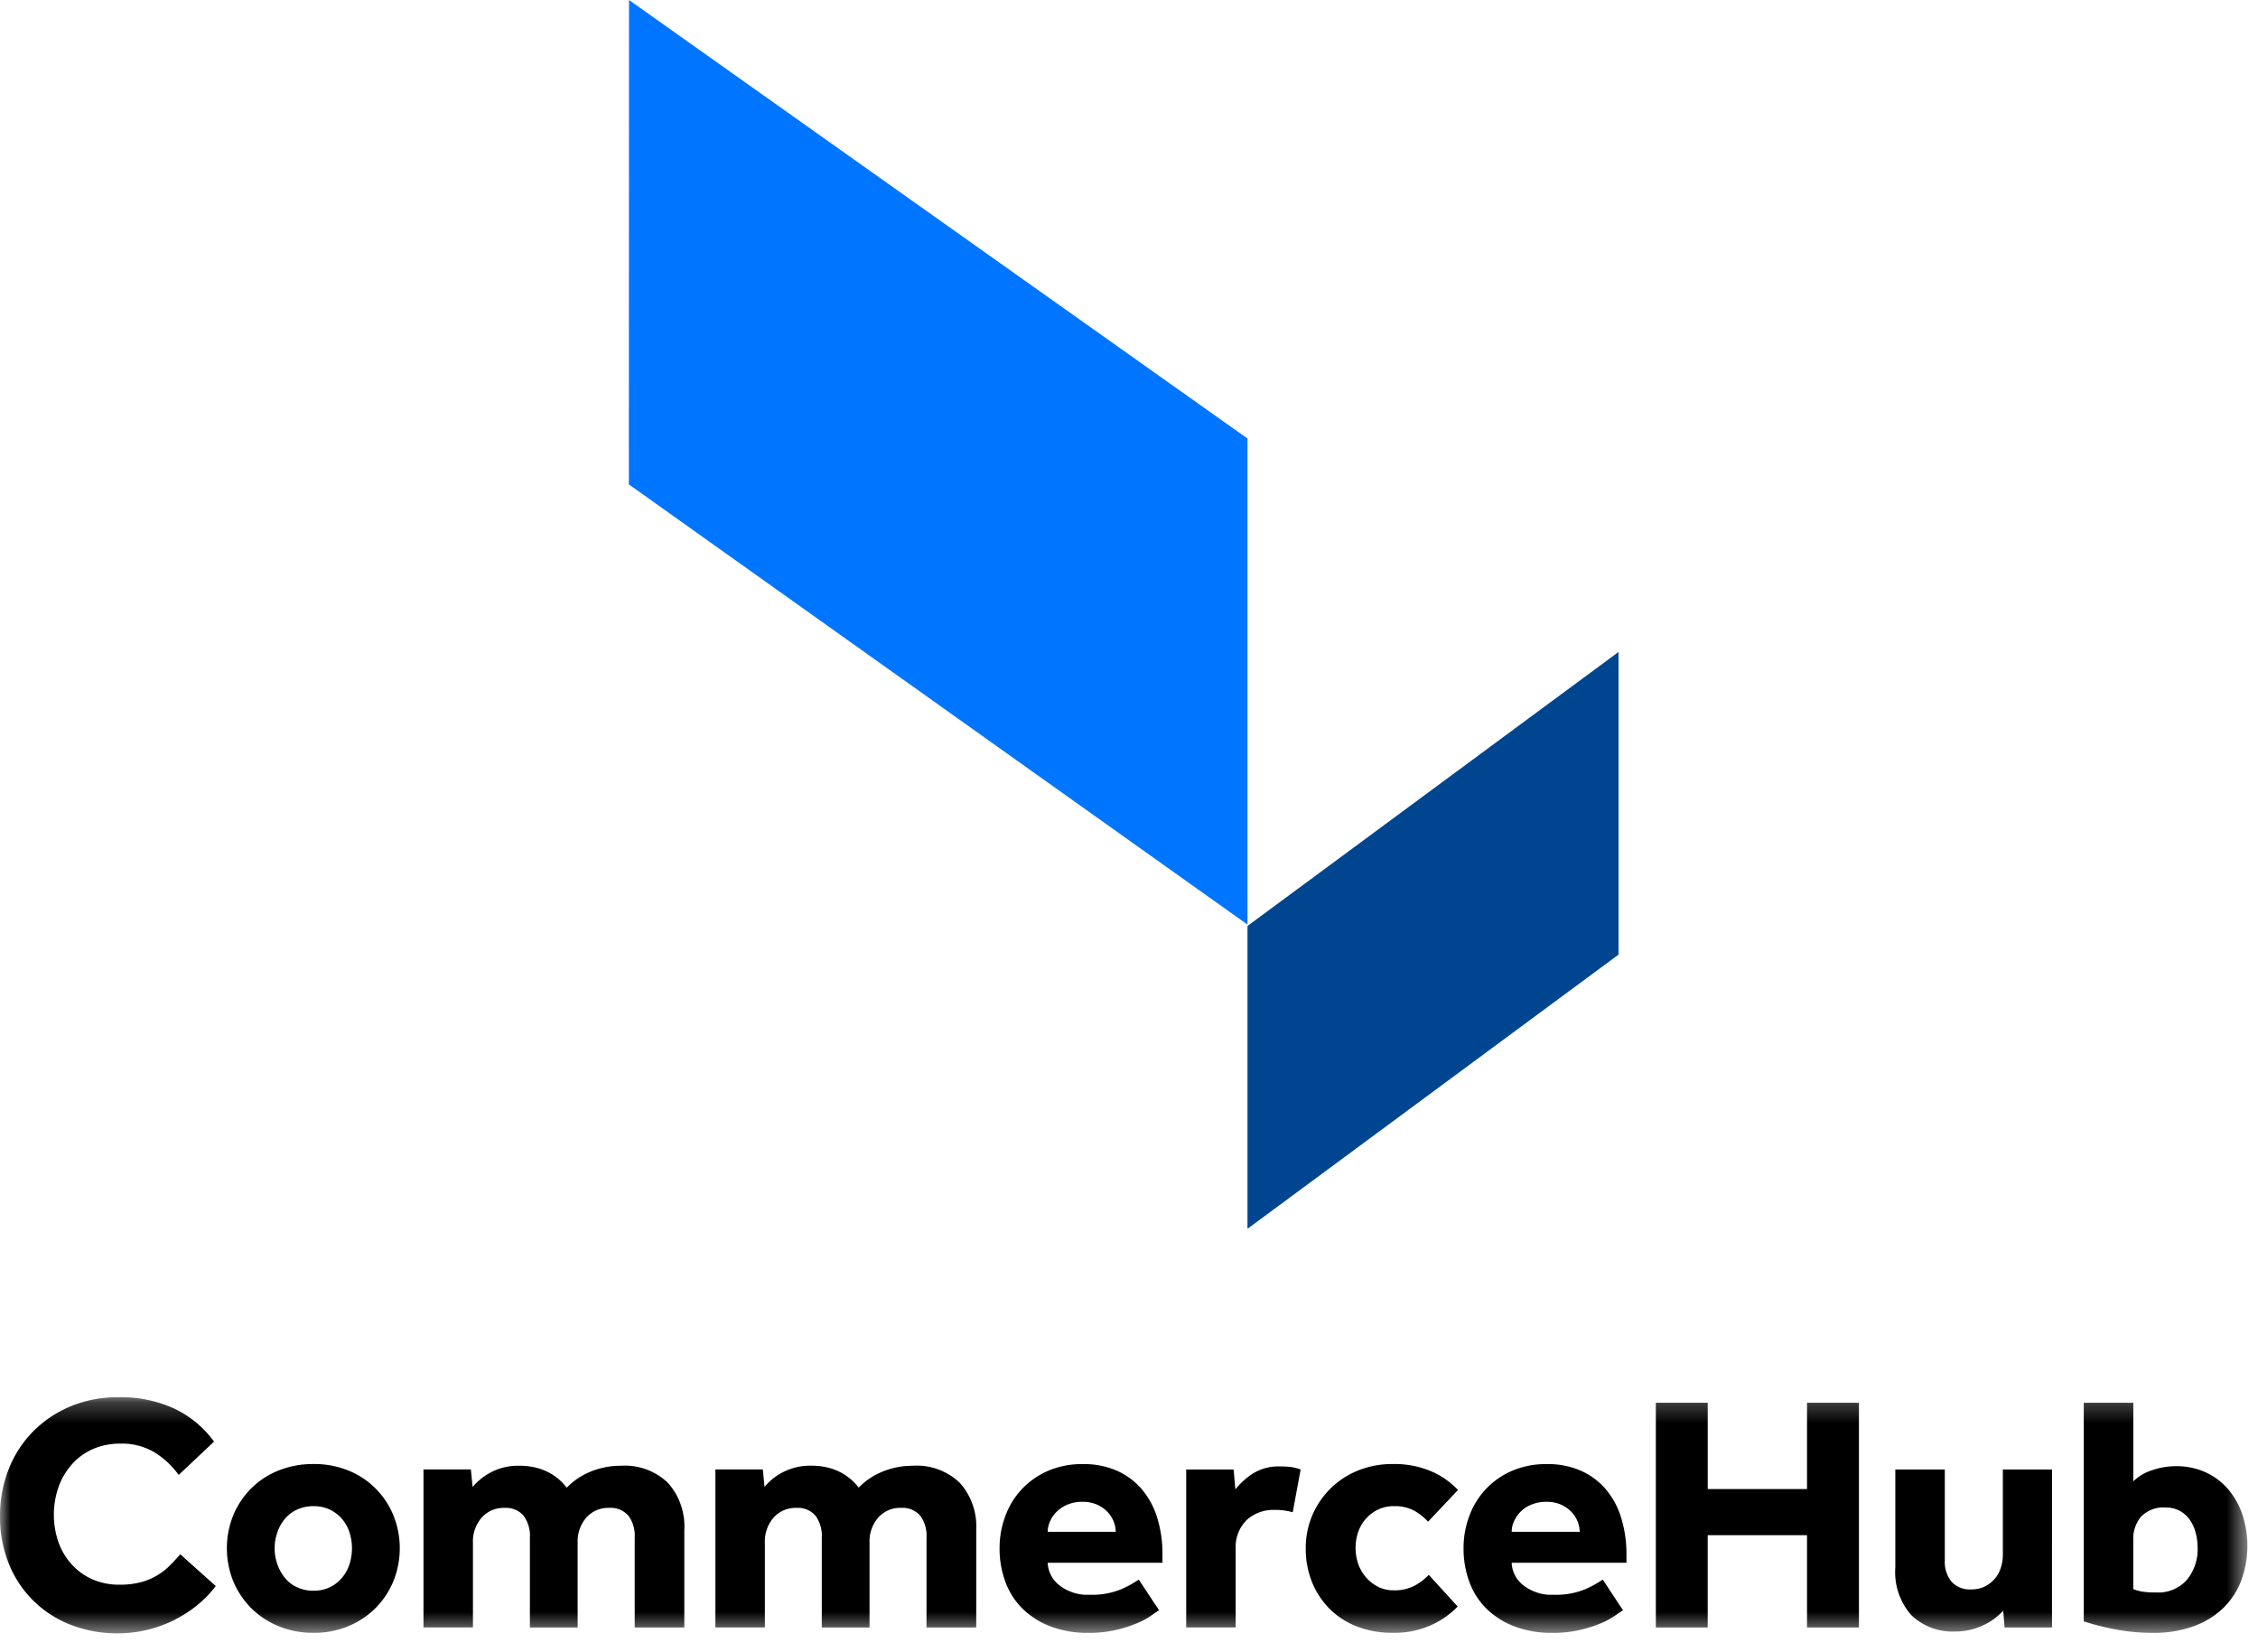
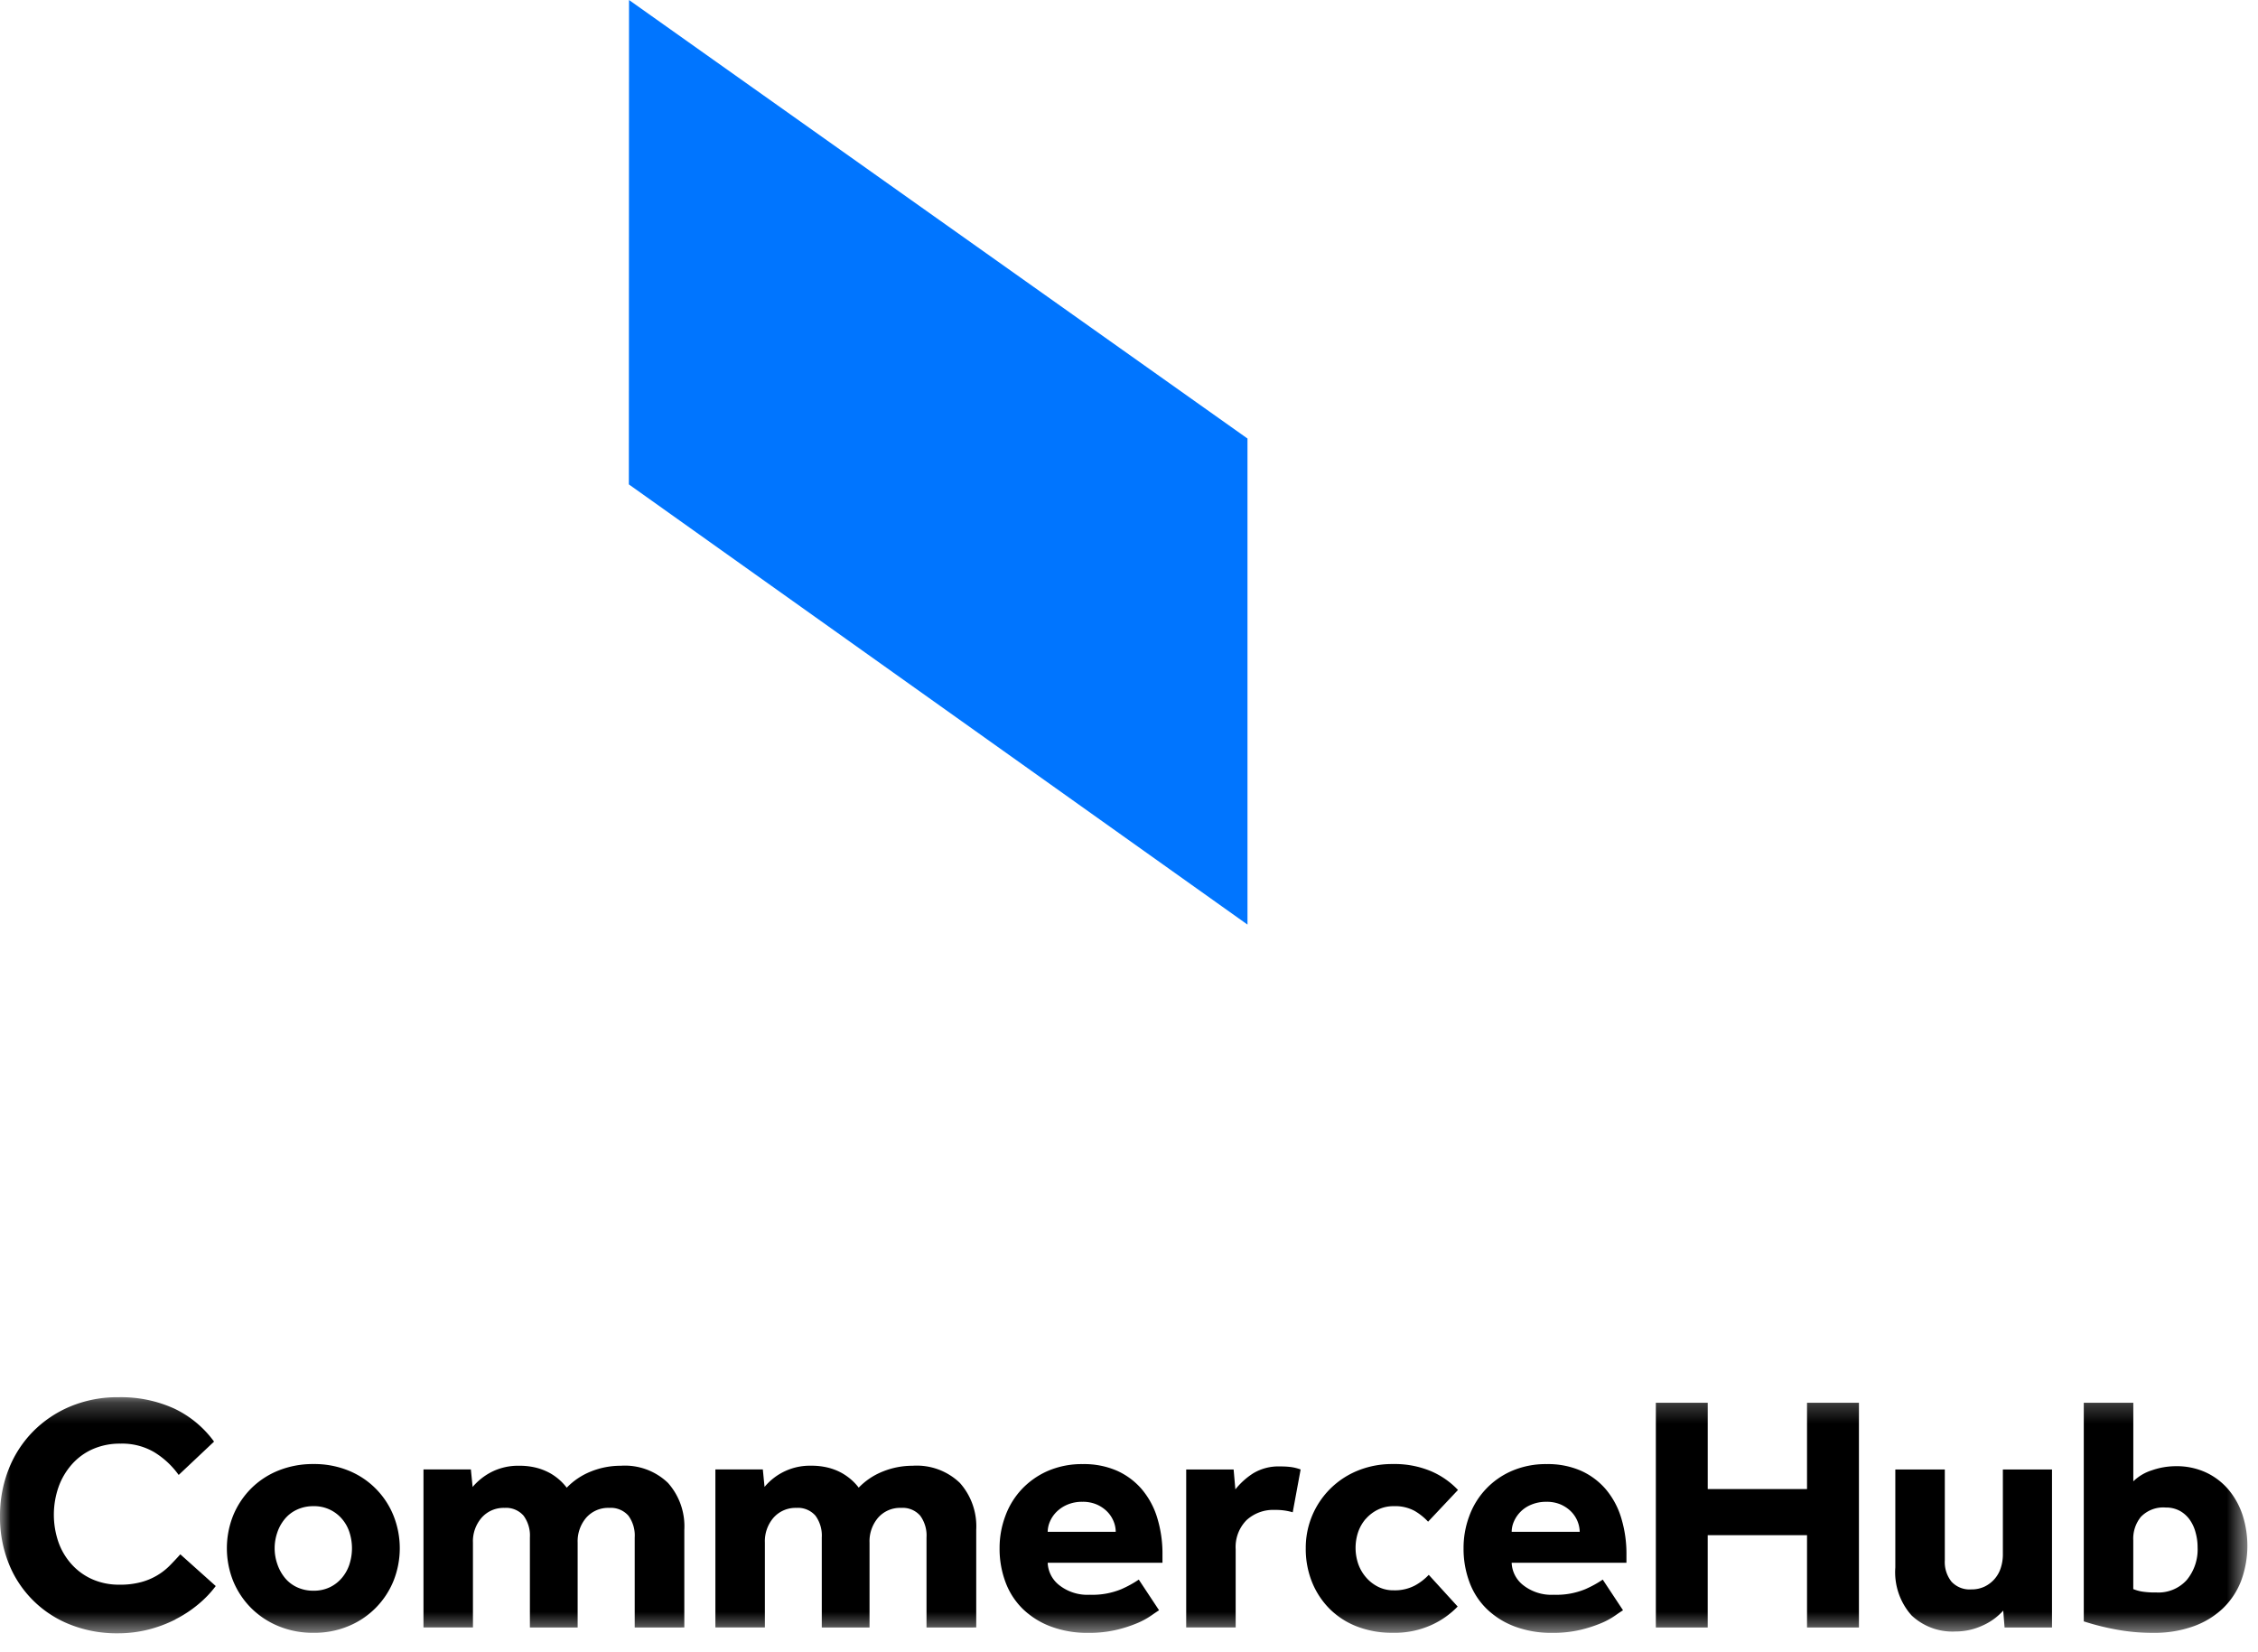
<svg xmlns="http://www.w3.org/2000/svg" xmlns:xlink="http://www.w3.org/1999/xlink" width="108" height="79" viewBox="0 0 108 79">
  <defs>
    <path id="ymgysoajta" d="M0 .234h107.492v11.294H0z" />
  </defs>
  <g fill="none" fill-rule="evenodd">
    <path fill="#0075FF" d="m30.086 0-.008 23.168 29.589 21.054V20.974z" />
-     <path fill="#00458F" d="m59.667 58.772 17.747-13.114V31.182L59.667 44.288z" />
    <g transform="translate(0 66.591)">
      <mask id="98y3mvncub" fill="#fff">
        <use xlink:href="#ymgysoajta" />
      </mask>
      <path d="M104.593 8.977a1.82 1.82 0 0 1-1.456.597 4.092 4.092 0 0 1-.667-.04 1.945 1.945 0 0 1-.436-.122V7.075a1.65 1.65 0 0 1 .379-1.135h.004a1.481 1.481 0 0 1 1.166-.428c.243-.006.484.053.698.17.186.108.346.256.468.434.125.185.217.39.27.607.062.226.093.458.092.692a2.292 2.292 0 0 1-.518 1.562zm2.67-3.101a3.711 3.711 0 0 0-.664-1.208 3.173 3.173 0 0 0-1.079-.83 3.345 3.345 0 0 0-1.461-.303 3.476 3.476 0 0 0-1.127.194 2.228 2.228 0 0 0-.896.53V.502h-2.369v10.455c.477.154.964.279 1.456.372.615.12 1.24.18 1.867.177a5.533 5.533 0 0 0 1.906-.307 4 4 0 0 0 1.414-.853c.387-.37.687-.821.88-1.321a4.822 4.822 0 0 0 .073-3.15zM95.797 7.768c0 .213-.034.425-.099.628a1.487 1.487 0 0 1-.773.896c-.2.094-.419.14-.64.136a1.18 1.18 0 0 1-.945-.37 1.503 1.503 0 0 1-.32-1.016v-4.35h-2.367V8.38c-.062.836.218 1.661.773 2.288a2.847 2.847 0 0 0 2.104.773 3.07 3.07 0 0 0 1.29-.282c.379-.165.718-.41.994-.717l.065.807h2.268V3.692h-2.35v4.076zm-9.367-3.14h-4.75V.502h-2.481v10.747h2.48V6.834h4.751v4.415h2.483V.502H86.43v4.126zM72.304 6.673c.001-.17.038-.337.106-.491a1.521 1.521 0 0 1 .829-.806c.229-.095.476-.142.724-.138.243-.005.484.041.707.138.184.084.352.2.493.346a1.43 1.43 0 0 1 .395.951h-3.254zm4.511-2.023a3.379 3.379 0 0 0-1.19-.894 3.928 3.928 0 0 0-1.643-.321 4.089 4.089 0 0 0-1.678.329 3.738 3.738 0 0 0-2.03 2.16 4.334 4.334 0 0 0-.272 1.523 4.56 4.56 0 0 0 .288 1.65c.18.484.466.922.838 1.281.385.366.84.648 1.34.831.569.206 1.17.307 1.776.298.442.005.883-.04 1.314-.137.34-.077.672-.183.994-.314a3.66 3.66 0 0 0 .682-.364c.177-.124.308-.213.395-.266l-.97-1.467a5.182 5.182 0 0 1-.839.46 3.606 3.606 0 0 1-1.495.265 2.186 2.186 0 0 1-1.472-.46 1.427 1.427 0 0 1-.55-1.07h5.49v-.386a5.875 5.875 0 0 0-.247-1.747 3.849 3.849 0 0 0-.73-1.37zM65.322 6.056v.004c.16-.184.356-.335.575-.443.238-.116.5-.174.765-.17.348-.015.694.063 1.001.227.239.14.455.313.643.515l1.429-1.517a3.85 3.85 0 0 0-1.3-.902 4.494 4.494 0 0 0-1.823-.338c-.571-.006-1.138.1-1.668.314a3.975 3.975 0 0 0-2.49 3.713c-.007.557.096 1.11.303 1.627.194.48.483.916.849 1.282.373.367.817.652 1.306.837a4.626 4.626 0 0 0 1.7.298 4.27 4.27 0 0 0 1.848-.37c.473-.213.9-.513 1.26-.886l-1.383-1.516c-.19.203-.412.374-.657.508a2.06 2.06 0 0 1-1.02.232 1.602 1.602 0 0 1-.764-.178 1.849 1.849 0 0 1-.574-.459 1.97 1.97 0 0 1-.364-.644 2.379 2.379 0 0 1 0-1.498c.08-.234.203-.45.364-.636zm-4.083-2.509c-.472-.02-.94.103-1.34.354h.002a3.48 3.48 0 0 0-.813.743l-.084-.952h-2.268v7.556h2.366V7.509a1.831 1.831 0 0 1 .518-1.392 1.885 1.885 0 0 1 1.356-.491c.29-.006.577.033.855.113l.378-2.047a2.16 2.16 0 0 0-.436-.113 3.657 3.657 0 0 0-.534-.032zM50.111 6.673c.003-.17.04-.337.108-.491.074-.172.18-.328.312-.46.149-.147.324-.265.517-.346a1.8 1.8 0 0 1 .723-.138c.243-.005.484.041.707.138.185.084.352.2.494.346.127.133.227.29.295.46.064.156.097.322.098.491h-3.254zm4.512-2.023a3.379 3.379 0 0 0-1.19-.894 3.93 3.93 0 0 0-1.644-.321 4.103 4.103 0 0 0-1.677.329 3.806 3.806 0 0 0-1.248.88c-.344.37-.61.805-.781 1.28a4.335 4.335 0 0 0-.273 1.523 4.546 4.546 0 0 0 .289 1.65c.181.484.468.922.838 1.281.386.366.842.649 1.341.831a4.986 4.986 0 0 0 1.773.298c.443.005.884-.04 1.316-.137.339-.077.671-.182.993-.314.24-.097.47-.219.684-.364.176-.121.307-.213.394-.266l-.97-1.467a5.188 5.188 0 0 1-.84.46 3.613 3.613 0 0 1-1.494.265 2.182 2.182 0 0 1-1.472-.46 1.429 1.429 0 0 1-.551-1.07h5.49v-.386a5.855 5.855 0 0 0-.246-1.747 3.826 3.826 0 0 0-.732-1.37zm-10.97-1.136a3.782 3.782 0 0 0-1.422.273 3.275 3.275 0 0 0-1.159.774 2.52 2.52 0 0 0-.337-.364 2.726 2.726 0 0 0-.475-.338c-.201-.11-.414-.193-.635-.25a3.235 3.235 0 0 0-.822-.097 2.817 2.817 0 0 0-2.235 1.014l-.082-.837h-2.269v7.559h2.367V7.19A1.72 1.72 0 0 1 37 5.996c.277-.31.677-.48 1.092-.467.345-.025.68.113.91.371.22.303.327.673.304 1.046v4.303h2.284V7.19c-.018-.436.13-.862.412-1.194a1.396 1.396 0 0 1 1.1-.467c.344-.025.68.112.91.371.22.303.327.673.303 1.046v4.303l2.378-.001V6.576a3.12 3.12 0 0 0-.781-2.24 2.972 2.972 0 0 0-2.26-.822zm-13.963 0a3.782 3.782 0 0 0-1.422.273 3.289 3.289 0 0 0-1.161.776 2.612 2.612 0 0 0-.811-.702 2.82 2.82 0 0 0-.636-.25 3.221 3.221 0 0 0-.82-.097 2.82 2.82 0 0 0-1.315.29 2.952 2.952 0 0 0-.92.724l-.083-.837h-2.267v7.557h2.366V7.19a1.716 1.716 0 0 1 .418-1.194c.277-.31.677-.481 1.092-.467.345-.025.681.113.91.371.22.303.328.673.304 1.046v4.303h2.284V7.19c-.017-.436.13-.862.412-1.194a1.395 1.395 0 0 1 1.1-.467c.345-.025.683.112.914.371.22.303.327.673.303 1.046v4.303l2.373-.001V6.576a3.121 3.121 0 0 0-.78-2.24 2.973 2.973 0 0 0-2.26-.822zM16.72 8.209c-.075.239-.194.46-.354.653-.159.193-.358.35-.583.459a1.762 1.762 0 0 1-.789.169 1.812 1.812 0 0 1-.796-.17 1.628 1.628 0 0 1-.583-.458 2.093 2.093 0 0 1-.353-.653 2.296 2.296 0 0 1 0-1.498l-.001.002c.077-.235.197-.453.353-.644.157-.193.357-.348.584-.453.25-.116.521-.173.796-.169a1.738 1.738 0 0 1 1.372.62c.16.189.28.408.353.644.154.488.154 1.01 0 1.498zm-.048-4.463a4.336 4.336 0 0 0-1.677-.314 4.4 4.4 0 0 0-1.685.314 3.905 3.905 0 0 0-1.306.862 3.975 3.975 0 0 0-.85 1.281 4.228 4.228 0 0 0 0 3.142c.198.478.486.913.85 1.28.374.374.818.67 1.306.87.534.22 1.107.33 1.685.323a4.229 4.229 0 0 0 1.677-.322 3.944 3.944 0 0 0 2.145-2.15 4.21 4.21 0 0 0 0-3.143 3.884 3.884 0 0 0-2.145-2.143zM8.117 8.291a3.015 3.015 0 0 1-1.375.79 3.79 3.79 0 0 1-1.025.121c-.446.007-.89-.08-1.3-.258a2.915 2.915 0 0 1-.985-.71 3.134 3.134 0 0 1-.635-1.062 4.032 4.032 0 0 1 0-2.633c.14-.4.356-.767.635-1.085a2.884 2.884 0 0 1 1-.734 3.225 3.225 0 0 1 1.336-.264 3.027 3.027 0 0 1 1.611.41c.458.281.855.65 1.167 1.088l1.692-1.595A5.01 5.01 0 0 0 8.34.782 6.15 6.15 0 0 0 5.67.236a5.849 5.849 0 0 0-2.308.442c-.672.28-1.28.69-1.791 1.208A5.369 5.369 0 0 0 .41 3.69 6.035 6.035 0 0 0 0 5.892v.06c-.006.76.134 1.511.41 2.217a5.203 5.203 0 0 0 2.943 2.94 6.042 6.042 0 0 0 2.285.419c.49.001.98-.058 1.456-.178.45-.113.884-.276 1.298-.485l-.005-.004a5.77 5.77 0 0 0 1.092-.717c.314-.258.596-.552.84-.877L8.625 7.75a16.27 16.27 0 0 1-.508.541z" fill="#000" mask="url(#98y3mvncub)" />
    </g>
  </g>
</svg>